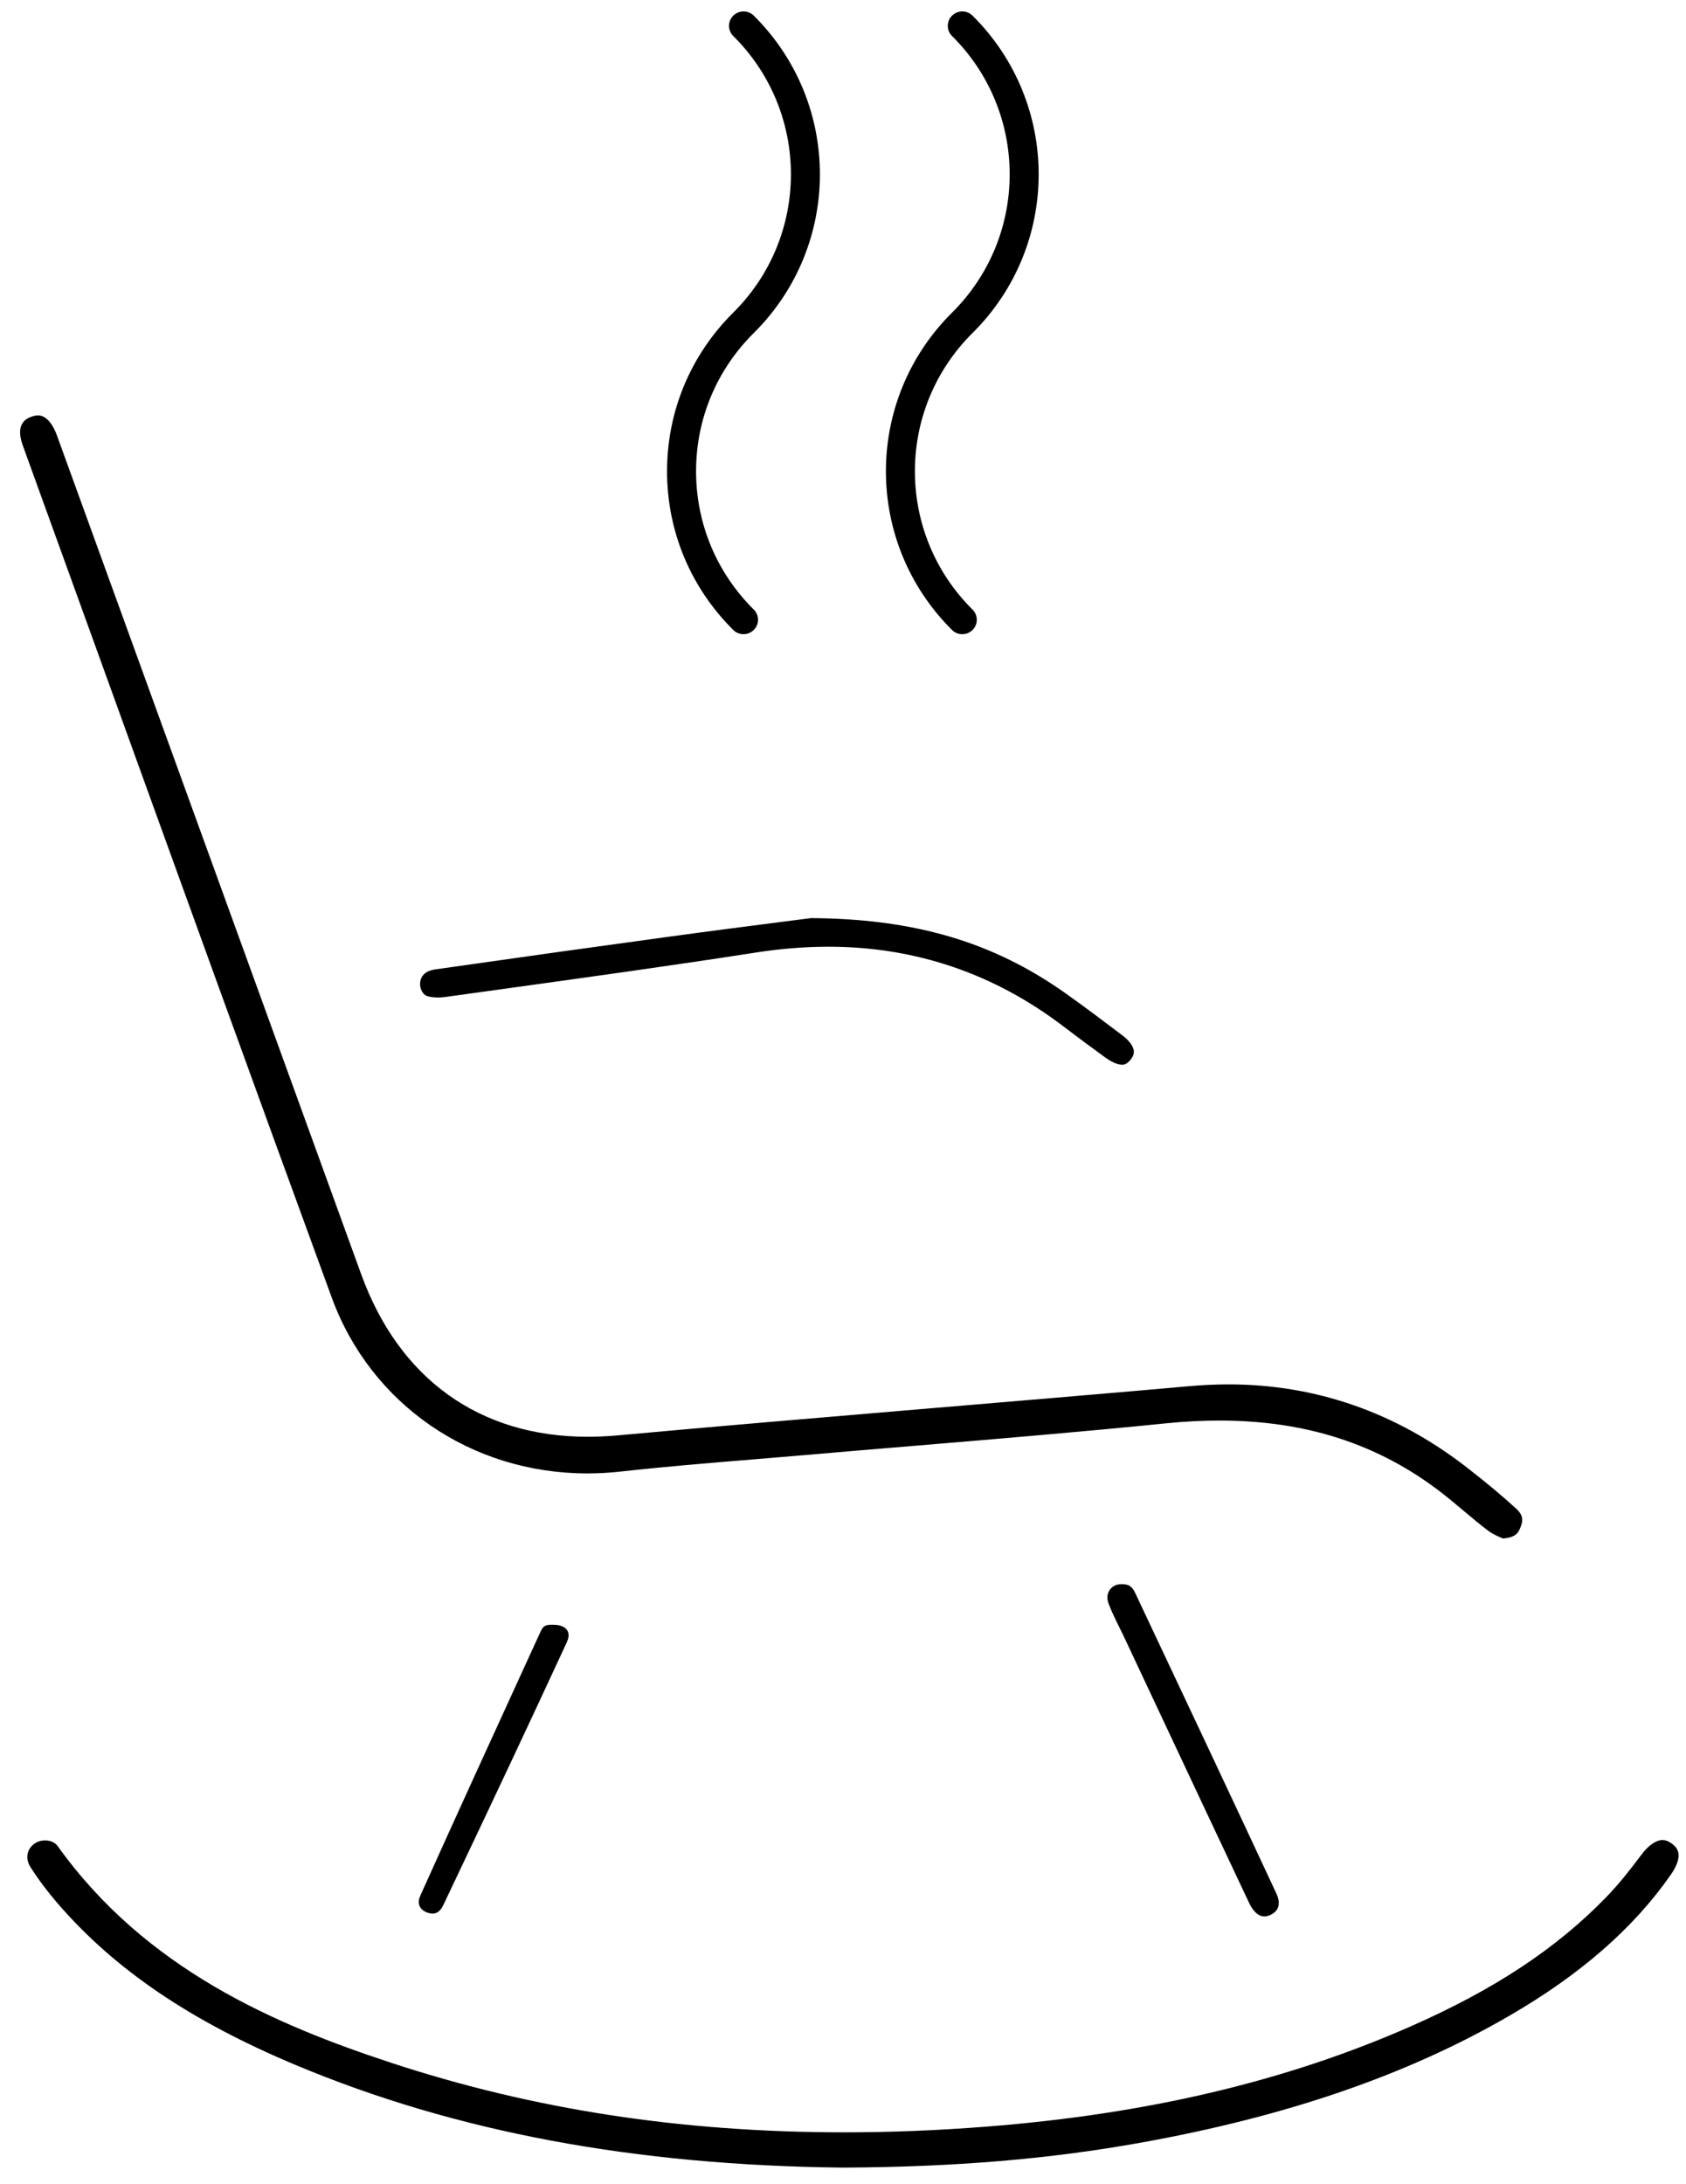
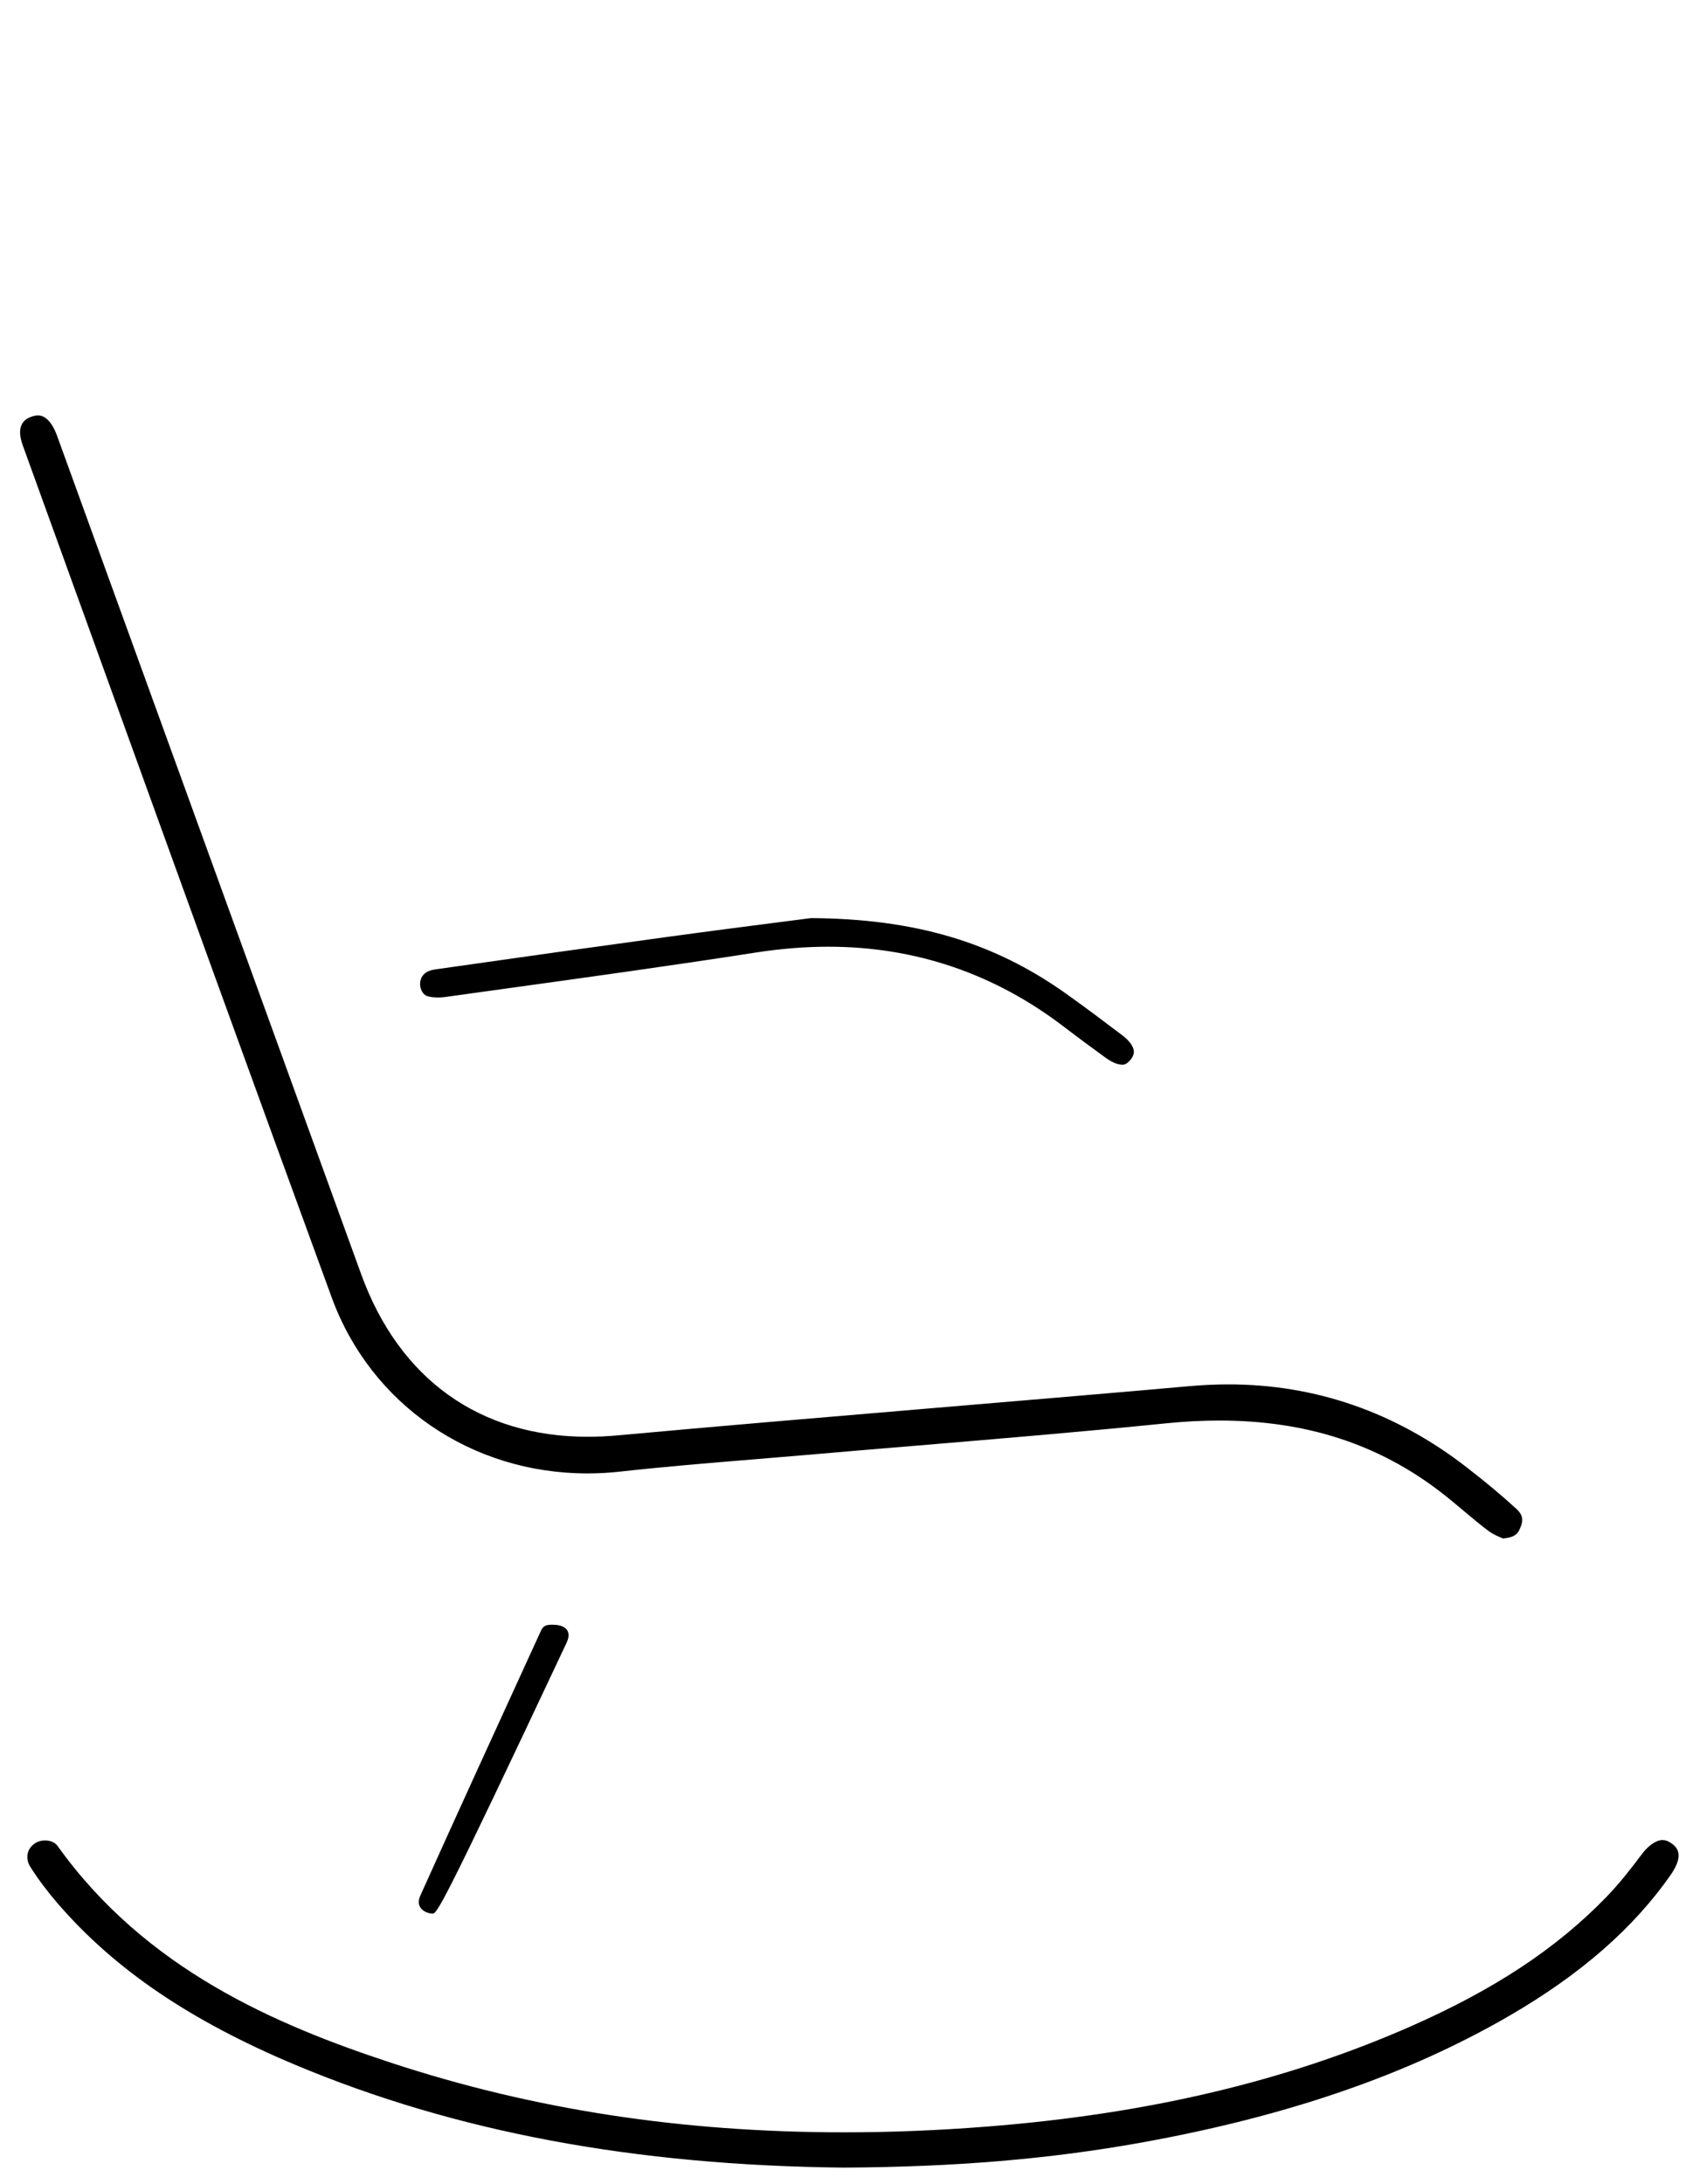
<svg xmlns="http://www.w3.org/2000/svg" width="61" height="79" viewBox="0 0 61 79" fill="none">
  <path d="M54.375 55.654C54.214 55.586 54.017 55.502 53.878 55.4C53.569 55.171 53.271 54.921 52.956 54.655C52.685 54.428 52.407 54.193 52.113 53.967C49.848 52.231 47.234 51.389 44.119 51.389C43.505 51.389 42.857 51.422 42.196 51.489C39.201 51.792 36.148 52.047 33.194 52.294C31.841 52.406 30.488 52.519 29.135 52.637C28.486 52.693 27.837 52.747 27.186 52.8C25.634 52.927 24.029 53.059 22.449 53.235C22.052 53.28 21.649 53.301 21.253 53.302C17.048 53.302 13.417 50.805 12.003 46.942C9.189 39.251 6.358 31.419 3.621 23.845C2.69 21.268 1.757 18.689 0.824 16.113C0.528 15.295 0.99 15.128 1.141 15.074C1.225 15.043 1.305 15.027 1.377 15.027C1.757 15.027 1.983 15.536 2.061 15.755C4.793 23.284 7.525 30.814 10.255 38.343L13.067 46.094C14.443 49.887 17.355 51.976 21.266 51.976C21.619 51.976 21.987 51.958 22.356 51.925C25.994 51.592 29.697 51.281 33.279 50.979C34.888 50.843 36.498 50.708 38.106 50.571L39.326 50.467C40.554 50.362 41.784 50.258 43.013 50.147C43.496 50.104 43.979 50.081 44.448 50.081C47.599 50.081 50.499 51.09 53.066 53.082C53.758 53.618 54.347 54.11 54.867 54.587C55.089 54.792 55.128 54.985 55.002 55.275C54.93 55.442 54.855 55.615 54.379 55.655C54.379 55.655 54.379 55.655 54.377 55.655L54.375 55.654Z" fill="black" />
  <path d="M30.515 78.414C22.956 78.336 16.48 77.124 10.715 74.71C6.897 73.111 4.154 71.251 2.086 68.857C1.718 68.431 1.389 67.992 1.106 67.549C0.908 67.24 0.964 66.896 1.248 66.695C1.354 66.618 1.491 66.578 1.634 66.578C1.727 66.578 1.955 66.599 2.088 66.785C5.274 71.239 9.964 73.243 14.129 74.615C19.283 76.313 24.655 77.138 30.553 77.138C32.229 77.138 33.969 77.068 35.722 76.929C41.532 76.473 46.544 75.285 51.047 73.302C54.069 71.97 56.313 70.487 58.108 68.636C58.603 68.126 59.032 67.57 59.388 67.094C59.634 66.762 59.921 66.564 60.152 66.564C60.255 66.564 60.361 66.603 60.469 66.681C60.625 66.792 60.987 67.052 60.441 67.832C59.09 69.763 57.184 71.427 54.615 72.918C50.928 75.058 46.569 76.559 41.291 77.509C37.975 78.107 34.552 78.393 30.516 78.414H30.515Z" fill="black" />
  <path d="M40.593 38.516C40.5 38.516 40.297 38.481 39.984 38.252C39.525 37.917 38.993 37.526 38.477 37.132C35.969 35.218 33.11 34.248 29.977 34.248C29.134 34.248 28.255 34.317 27.364 34.456C24.29 34.934 21.152 35.368 18.119 35.788L16.098 36.068C16.016 36.08 15.932 36.085 15.848 36.085C15.699 36.085 15.563 36.068 15.452 36.033C15.298 35.984 15.181 35.76 15.2 35.554C15.227 35.281 15.409 35.118 15.743 35.069C18.954 34.611 21.612 34.239 24.106 33.899C25.578 33.697 27.044 33.508 28.222 33.357C28.639 33.303 29.015 33.255 29.34 33.213C33.083 33.236 35.924 34.072 38.543 35.927C39.264 36.438 39.964 36.967 40.621 37.465C40.852 37.641 40.997 37.839 41.02 38.005C41.025 38.044 41.041 38.16 40.911 38.327C40.762 38.518 40.645 38.518 40.596 38.518L40.593 38.516Z" fill="black" />
-   <path d="M45.743 69.328C45.456 69.328 45.267 68.993 45.199 68.851C44.103 66.532 43.015 64.211 41.924 61.891L40.713 59.312C40.647 59.17 40.577 59.028 40.507 58.887C40.358 58.585 40.218 58.3 40.11 58.015C40.017 57.769 40.094 57.597 40.15 57.517C40.202 57.44 40.325 57.312 40.566 57.307H40.587C40.834 57.307 40.958 57.388 41.067 57.616C42.976 61.662 44.577 65.062 46.184 68.508C46.271 68.694 46.289 68.866 46.238 69.003C46.194 69.12 46.102 69.212 45.96 69.276C45.883 69.311 45.809 69.328 45.741 69.328H45.743Z" fill="black" />
-   <path d="M15.641 69.224C15.571 69.224 15.498 69.206 15.421 69.173C15.298 69.12 15.214 69.038 15.176 68.939C15.125 68.809 15.165 68.67 15.207 68.576C16.515 65.669 17.864 62.722 19.169 59.873L19.568 59.003C19.64 58.847 19.713 58.775 19.953 58.775C19.969 58.775 20.039 58.777 20.039 58.777C20.261 58.777 20.442 58.852 20.522 58.977C20.611 59.116 20.562 59.289 20.506 59.413C19.232 62.168 17.853 65.105 16.032 68.932C15.939 69.126 15.808 69.227 15.643 69.227L15.641 69.224Z" fill="black" />
-   <path d="M26.901 22.942C26.766 22.942 26.631 22.892 26.53 22.79C24.985 21.256 24.134 19.218 24.134 17.049C24.134 14.88 24.985 12.841 26.53 11.308C29.311 8.549 29.311 4.06 26.53 1.303C26.325 1.1 26.325 0.77 26.53 0.566C26.735 0.363 27.067 0.363 27.272 0.566C30.462 3.732 30.462 8.881 27.272 12.046C25.924 13.383 25.184 15.16 25.184 17.049C25.184 18.938 25.926 20.716 27.272 22.052C27.477 22.255 27.477 22.585 27.272 22.788C27.169 22.89 27.035 22.941 26.901 22.941V22.942Z" fill="black" />
-   <path d="M34.816 22.942C34.681 22.942 34.546 22.892 34.445 22.79C31.255 19.624 31.255 14.476 34.445 11.31C37.226 8.551 37.226 4.062 34.445 1.303C34.24 1.1 34.24 0.77 34.445 0.566C34.65 0.363 34.982 0.363 35.187 0.566C38.377 3.732 38.377 8.881 35.187 12.046C32.406 14.805 32.406 19.294 35.187 22.053C35.392 22.256 35.392 22.587 35.187 22.79C35.084 22.892 34.951 22.942 34.816 22.942Z" fill="black" />
+   <path d="M15.641 69.224C15.571 69.224 15.498 69.206 15.421 69.173C15.298 69.12 15.214 69.038 15.176 68.939C15.125 68.809 15.165 68.67 15.207 68.576C16.515 65.669 17.864 62.722 19.169 59.873L19.568 59.003C19.64 58.847 19.713 58.775 19.953 58.775C19.969 58.775 20.039 58.777 20.039 58.777C20.261 58.777 20.442 58.852 20.522 58.977C20.611 59.116 20.562 59.289 20.506 59.413C15.939 69.126 15.808 69.227 15.643 69.227L15.641 69.224Z" fill="black" />
</svg>